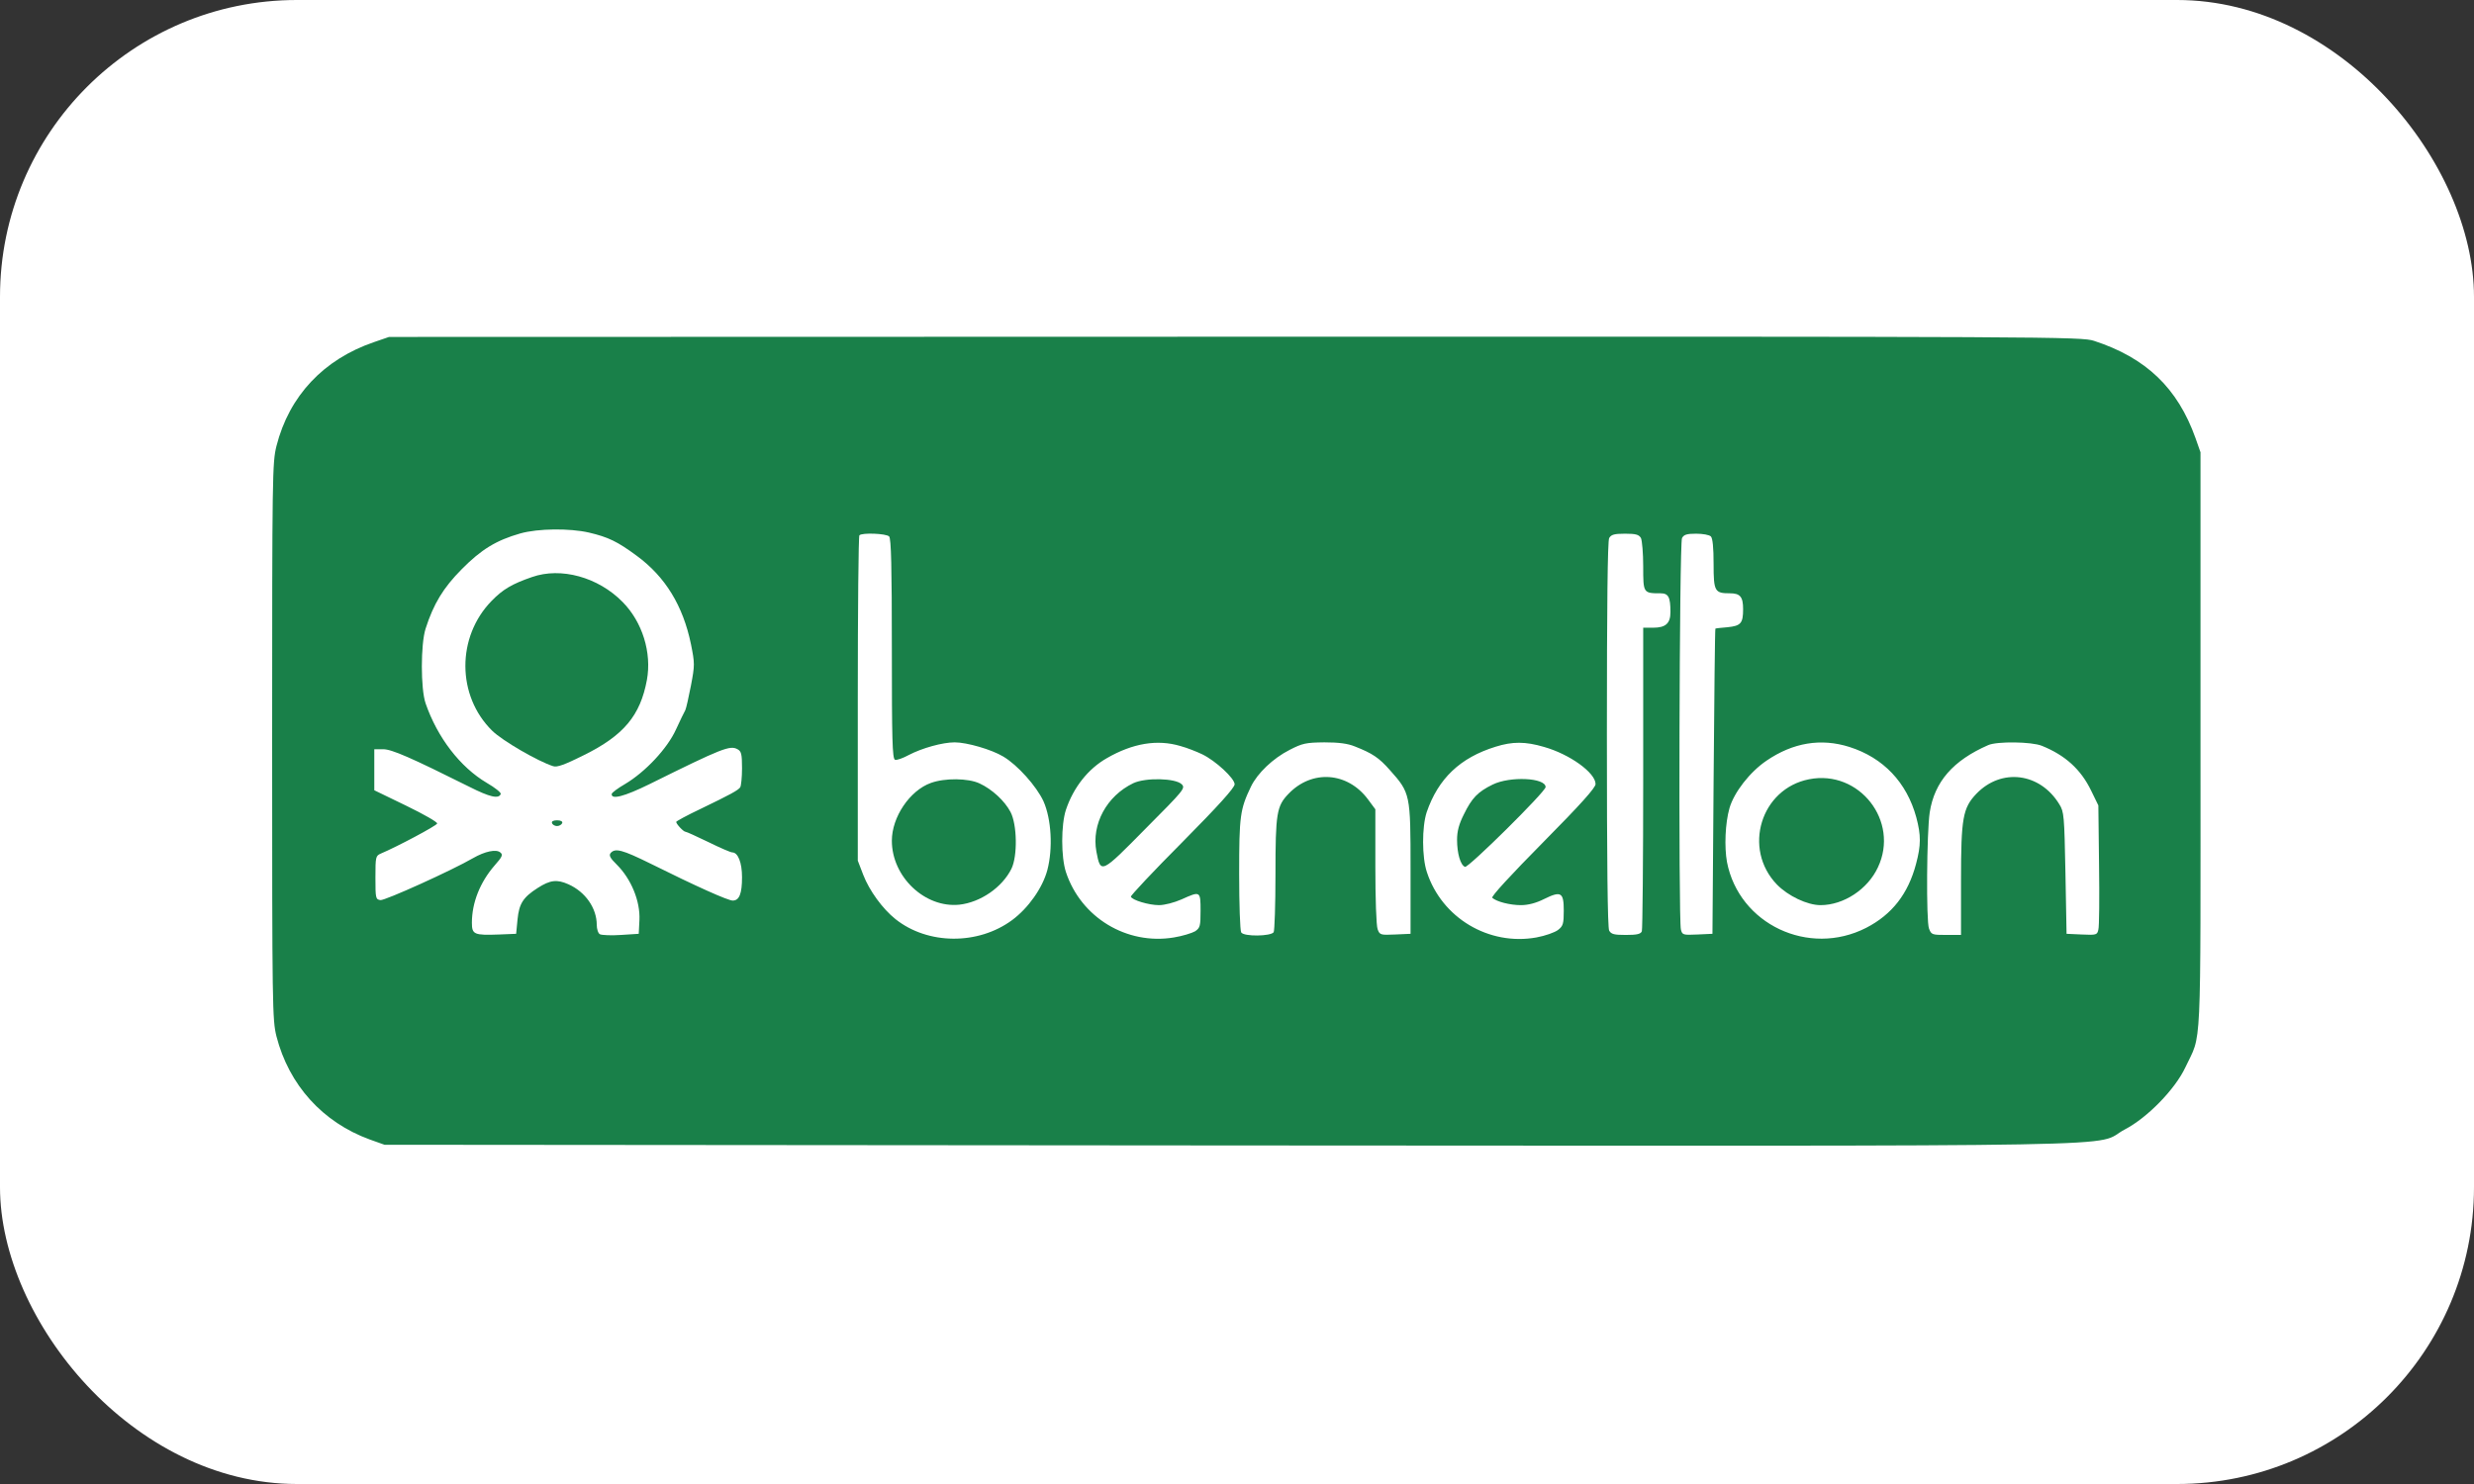
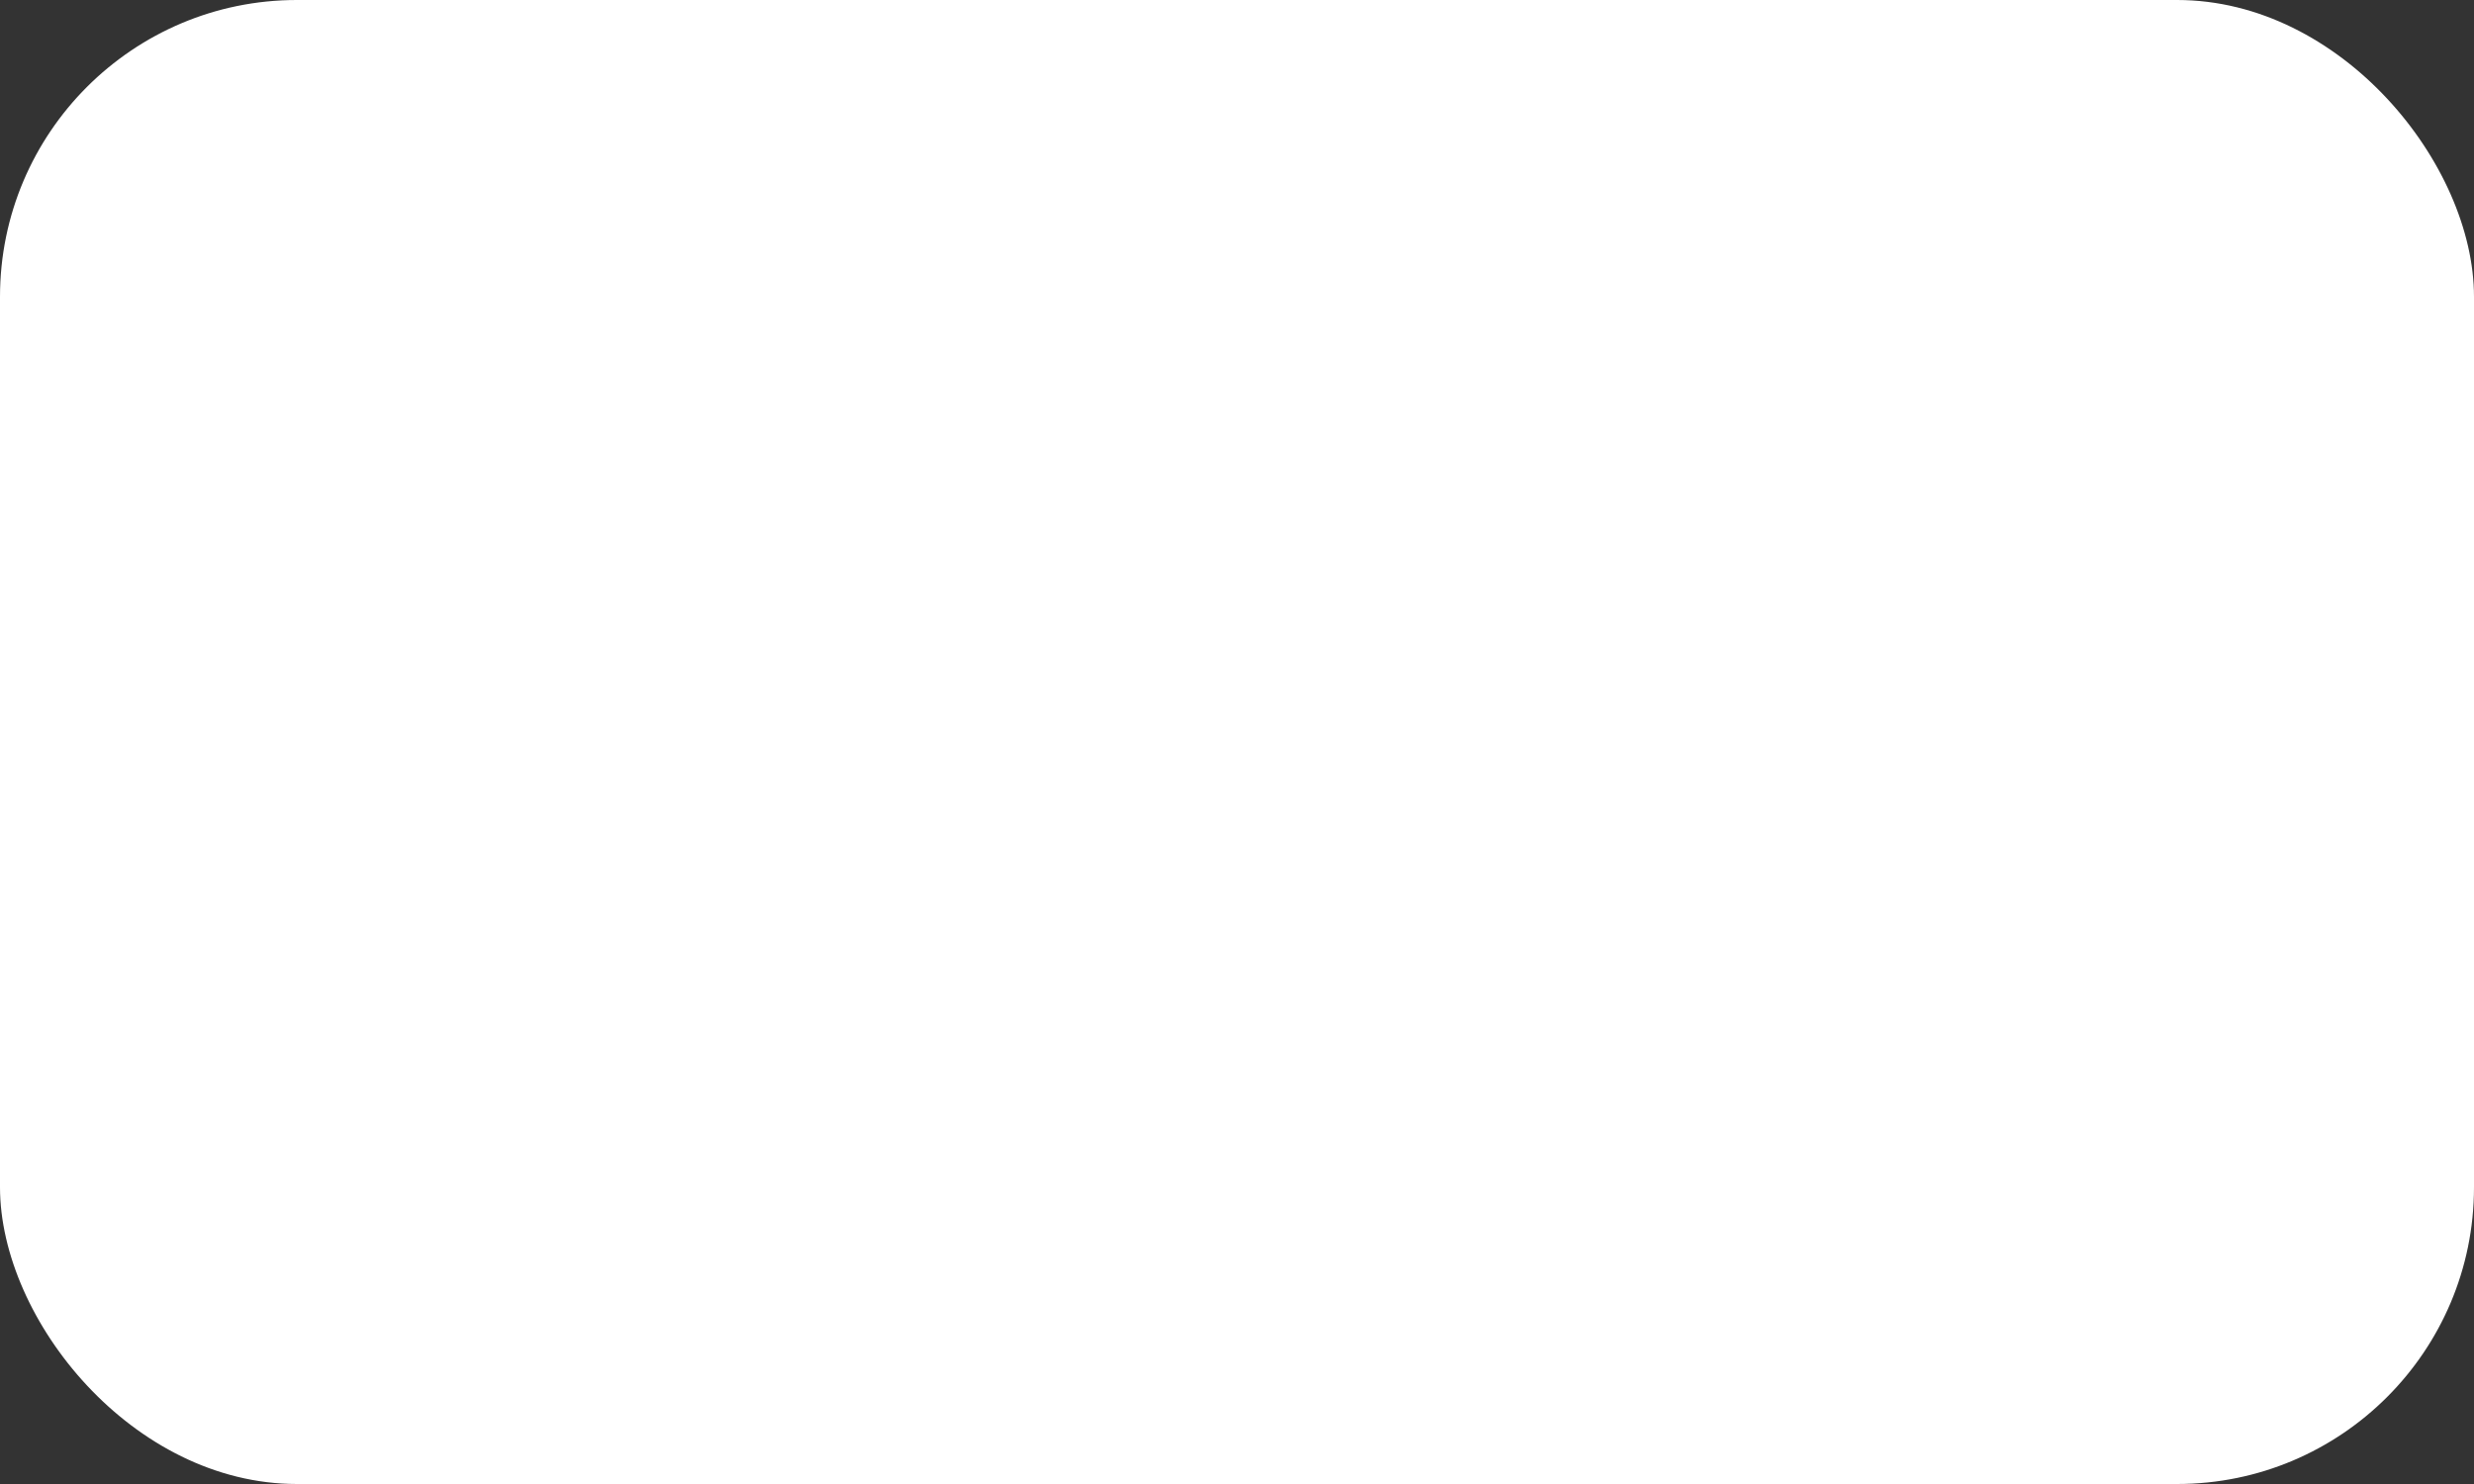
<svg xmlns="http://www.w3.org/2000/svg" width="100" height="60" viewBox="0 0 100 60" fill="none">
  <rect x="0" y="0" width="100" height="60" fill="#333333" stroke="none" />
  <rect width="100" height="60" rx="12" fill="white" />
-   <path d="M15.129 13.828C13.083 14.523 11.688 16.006 11.174 18.036C11.009 18.704 11 19.167 11 29.968C11 40.749 11.009 41.231 11.174 41.899C11.679 43.864 13.037 45.375 14.945 46.071L15.542 46.284L49.794 46.312C88.064 46.33 84.495 46.395 85.89 45.663C86.798 45.19 87.917 44.04 88.33 43.16C89 41.723 88.945 42.983 88.945 29.968V18.287L88.743 17.712C88.018 15.682 86.743 14.467 84.642 13.781C84.119 13.614 83.201 13.605 49.913 13.614L15.725 13.623L15.129 13.828ZM23.8 21.531C24.589 21.717 24.956 21.893 25.745 22.477C26.892 23.321 27.608 24.489 27.929 26.046C28.085 26.825 28.085 26.89 27.929 27.715C27.837 28.188 27.736 28.642 27.699 28.716C27.653 28.79 27.488 29.142 27.323 29.495C26.974 30.264 26.084 31.21 25.277 31.692C24.974 31.868 24.736 32.044 24.726 32.1C24.699 32.341 25.222 32.211 26.259 31.701C29.195 30.246 29.507 30.125 29.81 30.292C29.965 30.375 29.993 30.487 29.993 31.061C29.993 31.432 29.956 31.775 29.92 31.831C29.837 31.951 29.534 32.118 28.323 32.702C27.773 32.962 27.332 33.203 27.332 33.231C27.332 33.314 27.626 33.629 27.708 33.629C27.745 33.629 28.158 33.815 28.635 34.047C29.103 34.278 29.534 34.464 29.599 34.464C29.828 34.464 29.993 34.872 29.993 35.465C29.993 36.133 29.883 36.411 29.617 36.411C29.424 36.411 28.14 35.836 26.295 34.918C25.148 34.352 24.864 34.278 24.68 34.492C24.607 34.584 24.662 34.696 24.928 34.955C25.515 35.539 25.883 36.438 25.846 37.199L25.818 37.755L25.103 37.801C24.708 37.829 24.323 37.81 24.249 37.773C24.176 37.736 24.121 37.56 24.121 37.393C24.121 36.717 23.662 36.058 22.974 35.752C22.515 35.548 22.24 35.576 21.735 35.901C21.139 36.281 20.983 36.54 20.919 37.171L20.863 37.755L20.175 37.783C19.166 37.82 19.074 37.783 19.074 37.31C19.074 36.494 19.405 35.669 19.992 34.992C20.304 34.64 20.34 34.556 20.221 34.464C20.056 34.325 19.607 34.417 19.12 34.696C18.276 35.187 15.551 36.42 15.377 36.392C15.184 36.364 15.175 36.318 15.175 35.483C15.175 34.64 15.184 34.603 15.395 34.51C16.037 34.241 17.643 33.388 17.671 33.296C17.689 33.24 17.12 32.916 16.413 32.573L15.129 31.951V30.292H15.487C15.835 30.292 16.615 30.635 18.973 31.812C19.799 32.23 20.166 32.313 20.24 32.1C20.258 32.044 20.001 31.84 19.68 31.655C18.597 31.015 17.68 29.819 17.203 28.438C17.001 27.854 17.001 26.046 17.203 25.416C17.524 24.415 17.918 23.765 18.662 23.015C19.451 22.217 20.056 21.846 21.029 21.568C21.754 21.364 23.02 21.355 23.8 21.531V21.531ZM35.939 21.689C36.021 21.772 36.049 22.913 36.049 26.232C36.049 29.875 36.067 30.681 36.177 30.718C36.242 30.746 36.498 30.654 36.737 30.524C37.269 30.246 38.095 30.014 38.59 30.014C39.077 30.014 40.077 30.301 40.554 30.589C41.132 30.932 41.894 31.785 42.178 32.396C42.499 33.12 42.563 34.306 42.334 35.178C42.141 35.901 41.563 36.717 40.912 37.199C39.535 38.218 37.498 38.2 36.196 37.161C35.673 36.744 35.141 36.012 34.893 35.372L34.672 34.797V28.253C34.672 24.646 34.7 21.67 34.737 21.643C34.838 21.531 35.819 21.568 35.939 21.689V21.689ZM66.328 21.754C66.374 21.856 66.419 22.375 66.419 22.903C66.419 23.979 66.419 23.988 67.117 23.988C67.438 23.988 67.52 24.136 67.52 24.748C67.52 25.203 67.328 25.379 66.823 25.379H66.419V31.442C66.419 34.779 66.392 37.569 66.364 37.653C66.318 37.764 66.172 37.801 65.722 37.801C65.245 37.801 65.126 37.773 65.043 37.625C64.979 37.505 64.951 34.853 64.951 29.689C64.951 24.526 64.979 21.874 65.043 21.754C65.126 21.615 65.245 21.578 65.685 21.578C66.126 21.578 66.245 21.615 66.328 21.754V21.754ZM69.154 21.689C69.227 21.763 69.264 22.143 69.264 22.801C69.264 23.914 69.31 23.988 69.924 23.988C70.337 23.988 70.457 24.127 70.457 24.628C70.457 25.203 70.365 25.305 69.823 25.36C69.567 25.379 69.346 25.406 69.337 25.416C69.319 25.416 69.291 28.197 69.264 31.59L69.218 37.755L68.612 37.783C68.025 37.81 67.998 37.801 67.942 37.579C67.842 37.171 67.878 21.948 67.988 21.754C68.062 21.615 68.181 21.578 68.557 21.578C68.823 21.578 69.089 21.624 69.154 21.689V21.689ZM47.711 30.162C47.986 30.236 48.38 30.394 48.592 30.496C49.133 30.756 49.904 31.469 49.904 31.71C49.904 31.849 49.243 32.582 47.793 34.047C46.628 35.215 45.692 36.216 45.711 36.253C45.756 36.392 46.435 36.596 46.848 36.596C47.069 36.596 47.463 36.494 47.757 36.364C48.518 36.021 48.527 36.021 48.527 36.819C48.527 37.44 48.509 37.514 48.307 37.653C48.179 37.727 47.793 37.847 47.445 37.903C45.545 38.218 43.692 37.097 43.086 35.261C42.885 34.649 42.885 33.351 43.086 32.739C43.389 31.84 43.976 31.089 44.738 30.654C45.784 30.051 46.775 29.884 47.711 30.162V30.162ZM54.767 30.181C55.473 30.459 55.739 30.635 56.18 31.136C57.005 32.063 57.015 32.1 57.015 35.113V37.755L56.391 37.783C55.803 37.81 55.767 37.801 55.684 37.569C55.629 37.43 55.592 36.318 55.592 35.02V32.721L55.29 32.313C54.464 31.21 53.032 31.108 52.087 32.09C51.601 32.591 51.555 32.879 51.555 35.354C51.555 36.578 51.519 37.625 51.482 37.69C51.372 37.857 50.28 37.875 50.17 37.699C50.124 37.625 50.087 36.568 50.087 35.335C50.087 32.99 50.124 32.721 50.564 31.803C50.83 31.256 51.454 30.663 52.124 30.32C52.647 30.051 52.785 30.023 53.528 30.014C54.106 30.014 54.473 30.06 54.767 30.181V30.181ZM62.41 30.199C63.456 30.496 64.493 31.247 64.493 31.701C64.493 31.849 63.887 32.526 62.364 34.065C61.052 35.391 60.263 36.253 60.318 36.299C60.492 36.457 61.033 36.596 61.474 36.596C61.767 36.596 62.089 36.513 62.419 36.346C63.098 36.012 63.208 36.077 63.208 36.819C63.208 37.347 63.181 37.44 62.979 37.597C62.85 37.699 62.456 37.838 62.098 37.903C60.18 38.246 58.281 37.115 57.675 35.261C57.473 34.658 57.473 33.435 57.666 32.841C58.134 31.479 59.015 30.635 60.455 30.19C61.134 29.977 61.657 29.977 62.41 30.199V30.199ZM74.751 30.199C76.127 30.635 77.072 31.636 77.457 33.045C77.65 33.769 77.65 34.167 77.448 34.927C77.127 36.142 76.476 36.976 75.43 37.514C73.108 38.7 70.291 37.365 69.805 34.853C69.695 34.241 69.732 33.286 69.906 32.675C70.09 32.035 70.732 31.21 71.402 30.756C72.475 30.023 73.604 29.838 74.751 30.199ZM82.531 30.153C83.476 30.533 84.109 31.108 84.522 31.961L84.816 32.563L84.844 34.964C84.862 36.29 84.853 37.468 84.816 37.588C84.77 37.801 84.734 37.81 84.146 37.783L83.531 37.755L83.486 35.298C83.44 32.971 83.43 32.823 83.238 32.517C82.458 31.238 80.898 31.043 79.889 32.09C79.338 32.665 79.265 33.073 79.265 35.586V37.801H78.668C78.1 37.801 78.063 37.792 77.971 37.542C77.852 37.236 77.879 33.648 77.999 32.851C78.191 31.608 78.944 30.746 80.366 30.125C80.724 29.968 82.118 29.986 82.531 30.153Z" fill="#198049" />
-   <path d="M21.506 23.33C20.698 23.608 20.322 23.83 19.872 24.294C18.45 25.749 18.459 28.132 19.891 29.541C20.304 29.949 21.744 30.783 22.359 30.978C22.515 31.034 22.836 30.913 23.598 30.533C25.212 29.736 25.882 28.929 26.148 27.492C26.35 26.389 25.965 25.147 25.167 24.34C24.176 23.33 22.671 22.922 21.506 23.33V23.33ZM22.313 33.277C22.331 33.342 22.423 33.398 22.515 33.398C22.607 33.398 22.698 33.342 22.726 33.277C22.744 33.212 22.671 33.166 22.515 33.166C22.359 33.166 22.286 33.212 22.313 33.277ZM37.627 31.655C36.773 31.961 36.049 33.036 36.049 33.991C36.049 35.456 37.388 36.717 38.774 36.578C39.627 36.485 40.508 35.882 40.884 35.122C41.132 34.612 41.114 33.342 40.847 32.832C40.609 32.378 40.095 31.905 39.59 31.673C39.132 31.46 38.187 31.451 37.627 31.655V31.655ZM45.811 31.664C44.729 32.183 44.114 33.324 44.316 34.427C44.49 35.344 44.499 35.335 46.298 33.509C47.857 31.942 47.922 31.868 47.766 31.71C47.518 31.46 46.307 31.432 45.811 31.664ZM60.336 31.72C59.73 32.016 59.492 32.267 59.171 32.925C58.969 33.324 58.895 33.611 58.895 33.954C58.895 34.501 59.033 34.983 59.217 35.048C59.345 35.103 62.474 32.007 62.474 31.822C62.474 31.442 61.033 31.377 60.336 31.72V31.72ZM73.126 31.506C71.172 31.887 70.429 34.315 71.823 35.762C72.273 36.225 73.053 36.596 73.585 36.596C74.521 36.596 75.494 35.956 75.907 35.066C76.787 33.203 75.154 31.108 73.126 31.506V31.506Z" fill="#198049" />
</svg>